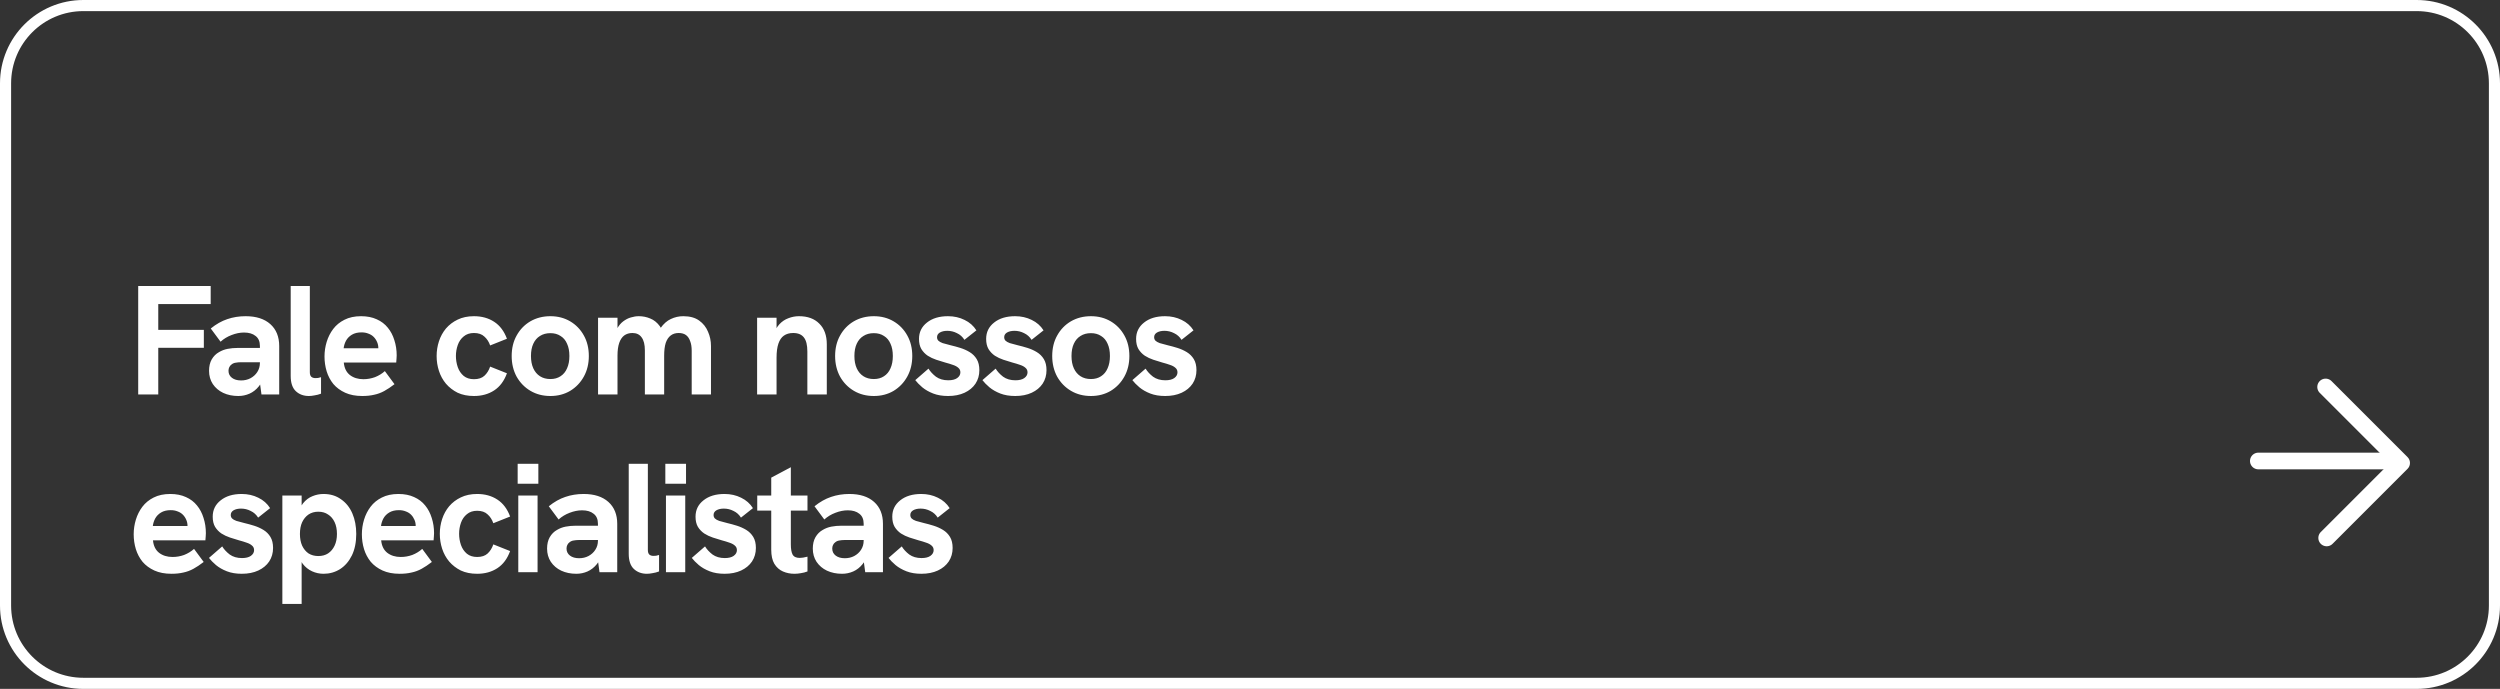
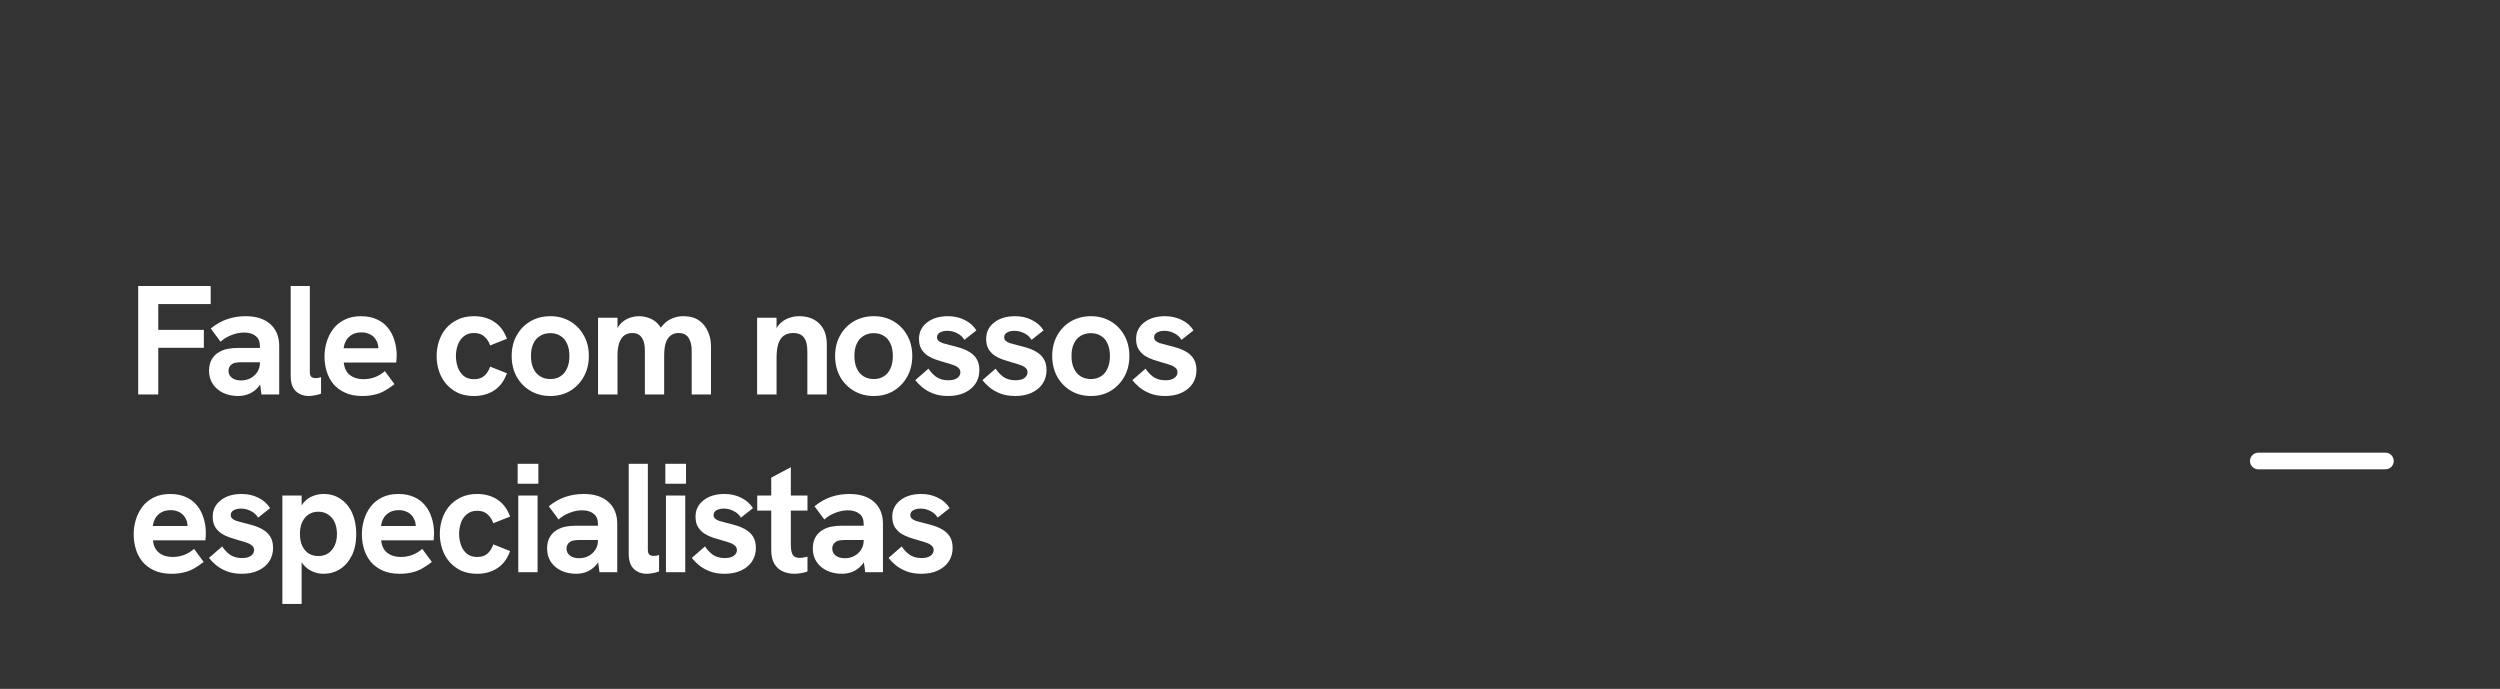
<svg xmlns="http://www.w3.org/2000/svg" width="450" height="124" viewBox="0 0 450 124" fill="none">
  <rect x="0" y="0" width="450" height="124" fill="#333333" stroke="none" />
-   <path d="M1 15C1 7.268 7.268 1 15 1H435C442.732 1 449 7.268 449 15V109C449 116.732 442.732 123 435 123H15C7.268 123 1 116.732 1 109V15Z" stroke="white" stroke-width="2" />
  <path d="M24.876 71V51.484H37.924V54.732H28.488V59.38H36.692V62.6H28.488V71H24.876ZM47.065 71L46.785 68.928V62.292C46.785 61.471 46.524 60.864 46.001 60.472C45.497 60.061 44.806 59.856 43.929 59.856C43.201 59.856 42.454 60.005 41.689 60.304C40.942 60.584 40.28 60.985 39.701 61.508L37.937 59.128C38.908 58.344 39.897 57.784 40.905 57.448C41.932 57.093 43.033 56.916 44.209 56.916C46.113 56.916 47.597 57.392 48.661 58.344C49.725 59.296 50.257 60.612 50.257 62.292V71H47.065ZM42.893 71.28C41.885 71.28 40.98 71.093 40.177 70.72C39.393 70.347 38.768 69.815 38.301 69.124C37.853 68.433 37.629 67.64 37.629 66.744C37.629 65.941 37.788 65.26 38.105 64.7C38.441 64.121 38.88 63.683 39.421 63.384C39.888 63.104 40.401 62.908 40.961 62.796C41.54 62.684 42.156 62.628 42.809 62.628H47.093V65.204H43.313C43.014 65.204 42.716 65.232 42.417 65.288C42.137 65.325 41.894 65.428 41.689 65.596C41.502 65.727 41.362 65.895 41.269 66.1C41.176 66.287 41.129 66.501 41.129 66.744C41.129 67.267 41.334 67.687 41.745 68.004C42.156 68.321 42.706 68.48 43.397 68.48C44.013 68.48 44.573 68.349 45.077 68.088C45.6 67.808 46.01 67.435 46.309 66.968C46.626 66.483 46.785 65.932 46.785 65.316L47.709 67.164C47.466 68.135 47.093 68.928 46.589 69.544C46.104 70.141 45.544 70.58 44.909 70.86C44.274 71.14 43.602 71.28 42.893 71.28ZM55.602 71.28C54.65 71.28 53.866 70.991 53.25 70.412C52.634 69.833 52.326 68.919 52.326 67.668V51.484H55.77V66.996C55.77 67.388 55.863 67.668 56.05 67.836C56.237 67.985 56.479 68.06 56.778 68.06C56.927 68.06 57.086 68.051 57.254 68.032C57.422 67.995 57.599 67.948 57.786 67.892V70.86C57.394 71.009 57.002 71.112 56.61 71.168C56.237 71.243 55.901 71.28 55.602 71.28ZM65.215 71.28C64.02 71.28 62.994 71.084 62.135 70.692C61.276 70.3 60.567 69.777 60.007 69.124C59.466 68.452 59.064 67.696 58.803 66.856C58.542 65.997 58.411 65.101 58.411 64.168C58.411 63.272 58.542 62.395 58.803 61.536C59.064 60.677 59.456 59.903 59.979 59.212C60.502 58.521 61.174 57.971 61.995 57.56C62.835 57.131 63.834 56.916 64.991 56.916C66.074 56.916 67.016 57.103 67.819 57.476C68.622 57.831 69.284 58.335 69.807 58.988C70.33 59.623 70.722 60.369 70.983 61.228C71.263 62.087 71.403 63.001 71.403 63.972C71.403 64.103 71.394 64.289 71.375 64.532C71.375 64.756 71.356 64.999 71.319 65.26H61.883C61.976 66.249 62.34 66.996 62.975 67.5C63.628 68.004 64.44 68.256 65.411 68.256C66.12 68.256 66.811 68.135 67.483 67.892C68.155 67.631 68.752 67.267 69.275 66.8L71.011 69.152C70.358 69.656 69.742 70.067 69.163 70.384C68.584 70.701 67.978 70.925 67.343 71.056C66.727 71.205 66.018 71.28 65.215 71.28ZM67.959 63.524C67.996 63.375 68.024 63.225 68.043 63.076C68.08 62.927 68.099 62.787 68.099 62.656C68.099 62.264 68.024 61.9 67.875 61.564C67.726 61.209 67.52 60.901 67.259 60.64C66.998 60.379 66.68 60.183 66.307 60.052C65.952 59.903 65.542 59.828 65.075 59.828C64.384 59.828 63.806 59.968 63.339 60.248C62.872 60.528 62.518 60.892 62.275 61.34C62.051 61.769 61.911 62.217 61.855 62.684H69.135L67.959 63.524ZM85.313 71.28C84.193 71.28 83.213 71.084 82.373 70.692C81.552 70.281 80.852 69.74 80.273 69.068C79.713 68.396 79.293 67.631 79.013 66.772C78.733 65.913 78.593 65.017 78.593 64.084C78.593 63.169 78.733 62.283 79.013 61.424C79.293 60.565 79.713 59.8 80.273 59.128C80.852 58.456 81.552 57.924 82.373 57.532C83.213 57.121 84.193 56.916 85.313 56.916C86.713 56.916 87.926 57.252 88.953 57.924C89.98 58.596 90.745 59.613 91.249 60.976L88.225 62.18C88.001 61.527 87.656 60.995 87.189 60.584C86.741 60.155 86.116 59.94 85.313 59.94C84.566 59.94 83.95 60.145 83.465 60.556C82.98 60.948 82.625 61.461 82.401 62.096C82.177 62.731 82.065 63.393 82.065 64.084C82.065 64.775 82.177 65.447 82.401 66.1C82.625 66.735 82.98 67.257 83.465 67.668C83.95 68.06 84.566 68.256 85.313 68.256C86.116 68.256 86.741 68.051 87.189 67.64C87.656 67.211 88.001 66.66 88.225 65.988L91.249 67.192C90.745 68.573 89.98 69.6 88.953 70.272C87.926 70.944 86.713 71.28 85.313 71.28ZM99.074 71.28C97.73 71.28 96.535 70.972 95.49 70.356C94.445 69.74 93.614 68.891 92.998 67.808C92.4 66.707 92.102 65.465 92.102 64.084C92.102 62.684 92.4 61.452 92.998 60.388C93.595 59.305 94.416 58.456 95.462 57.84C96.526 57.224 97.73 56.916 99.074 56.916C100.399 56.916 101.584 57.224 102.63 57.84C103.675 58.456 104.496 59.305 105.094 60.388C105.691 61.452 105.99 62.684 105.99 64.084C105.99 65.465 105.691 66.697 105.094 67.78C104.496 68.863 103.675 69.721 102.63 70.356C101.584 70.972 100.399 71.28 99.074 71.28ZM99.074 68.228C99.783 68.228 100.39 68.06 100.894 67.724C101.416 67.388 101.808 66.912 102.07 66.296C102.35 65.68 102.49 64.943 102.49 64.084C102.49 63.207 102.35 62.469 102.07 61.872C101.808 61.256 101.416 60.789 100.894 60.472C100.39 60.136 99.783 59.968 99.074 59.968C98.346 59.968 97.721 60.136 97.198 60.472C96.675 60.789 96.274 61.256 95.994 61.872C95.714 62.469 95.574 63.207 95.574 64.084C95.574 64.943 95.714 65.68 95.994 66.296C96.274 66.912 96.675 67.388 97.198 67.724C97.721 68.06 98.346 68.228 99.074 68.228ZM107.649 71V57.196H111.149V60.78L110.393 61.368C110.524 60.491 110.748 59.763 111.065 59.184C111.383 58.605 111.756 58.157 112.185 57.84C112.633 57.504 113.091 57.271 113.557 57.14C114.043 56.991 114.519 56.916 114.985 56.916C115.713 56.916 116.404 57.056 117.057 57.336C117.711 57.597 118.28 58.055 118.765 58.708C119.251 59.361 119.587 60.257 119.773 61.396L117.701 62.152C117.981 60.845 118.383 59.809 118.905 59.044C119.447 58.279 120.063 57.737 120.753 57.42C121.463 57.084 122.209 56.916 122.993 56.916C124.169 56.916 125.121 57.177 125.849 57.7C126.577 58.223 127.109 58.895 127.445 59.716C127.8 60.519 127.977 61.377 127.977 62.292V71H124.505V63.132C124.505 62.441 124.412 61.863 124.225 61.396C124.057 60.911 123.805 60.547 123.469 60.304C123.133 60.061 122.695 59.94 122.153 59.94C121.593 59.94 121.117 60.089 120.725 60.388C120.333 60.687 120.035 61.135 119.829 61.732C119.643 62.329 119.549 63.095 119.549 64.028V71H116.077V63.076C116.077 62.031 115.881 61.247 115.489 60.724C115.116 60.201 114.565 59.94 113.837 59.94C113.259 59.94 112.764 60.089 112.353 60.388C111.961 60.687 111.663 61.135 111.457 61.732C111.252 62.329 111.149 63.095 111.149 64.028V71H107.649ZM136.28 71V57.196H139.78V60.332L139.22 60.388C139.463 59.548 139.818 58.876 140.284 58.372C140.751 57.868 141.292 57.504 141.908 57.28C142.524 57.037 143.159 56.916 143.812 56.916C145.38 56.916 146.603 57.364 147.48 58.26C148.376 59.137 148.824 60.379 148.824 61.984V71H145.324V63.272C145.324 62.115 145.119 61.275 144.708 60.752C144.298 60.211 143.654 59.94 142.776 59.94C142.104 59.94 141.544 60.099 141.096 60.416C140.667 60.715 140.34 61.191 140.116 61.844C139.892 62.497 139.78 63.347 139.78 64.392V71H136.28ZM157.293 71.28C155.949 71.28 154.754 70.972 153.709 70.356C152.664 69.74 151.833 68.891 151.217 67.808C150.62 66.707 150.321 65.465 150.321 64.084C150.321 62.684 150.62 61.452 151.217 60.388C151.814 59.305 152.636 58.456 153.681 57.84C154.745 57.224 155.949 56.916 157.293 56.916C158.618 56.916 159.804 57.224 160.849 57.84C161.894 58.456 162.716 59.305 163.313 60.388C163.91 61.452 164.209 62.684 164.209 64.084C164.209 65.465 163.91 66.697 163.313 67.78C162.716 68.863 161.894 69.721 160.849 70.356C159.804 70.972 158.618 71.28 157.293 71.28ZM157.293 68.228C158.002 68.228 158.609 68.06 159.113 67.724C159.636 67.388 160.028 66.912 160.289 66.296C160.569 65.68 160.709 64.943 160.709 64.084C160.709 63.207 160.569 62.469 160.289 61.872C160.028 61.256 159.636 60.789 159.113 60.472C158.609 60.136 158.002 59.968 157.293 59.968C156.565 59.968 155.94 60.136 155.417 60.472C154.894 60.789 154.493 61.256 154.213 61.872C153.933 62.469 153.793 63.207 153.793 64.084C153.793 64.943 153.933 65.68 154.213 66.296C154.493 66.912 154.894 67.388 155.417 67.724C155.94 68.06 156.565 68.228 157.293 68.228ZM170.656 71.28C169.63 71.28 168.734 71.131 167.968 70.832C167.203 70.533 166.55 70.16 166.008 69.712C165.486 69.264 165.066 68.835 164.748 68.424L167.128 66.352C167.446 66.875 167.894 67.36 168.472 67.808C169.07 68.237 169.807 68.452 170.684 68.452C171.375 68.452 171.907 68.321 172.28 68.06C172.672 67.78 172.868 67.435 172.868 67.024C172.868 66.688 172.747 66.417 172.504 66.212C172.262 65.988 171.935 65.811 171.524 65.68C171.114 65.531 170.656 65.391 170.152 65.26C169.63 65.111 169.088 64.943 168.528 64.756C167.968 64.569 167.455 64.327 166.988 64.028C166.522 63.711 166.139 63.309 165.84 62.824C165.56 62.339 165.42 61.732 165.42 61.004C165.42 59.791 165.896 58.811 166.848 58.064C167.8 57.299 169.06 56.916 170.628 56.916C171.73 56.916 172.728 57.14 173.624 57.588C174.52 58.017 175.23 58.643 175.752 59.464L173.596 61.172C173.26 60.631 172.812 60.229 172.252 59.968C171.711 59.688 171.132 59.548 170.516 59.548C169.975 59.548 169.527 59.651 169.172 59.856C168.836 60.061 168.668 60.341 168.668 60.696C168.668 60.939 168.743 61.144 168.892 61.312C169.06 61.48 169.322 61.629 169.676 61.76C170.05 61.872 170.535 62.003 171.132 62.152C171.692 62.283 172.271 62.441 172.868 62.628C173.466 62.815 174.026 63.067 174.548 63.384C175.071 63.701 175.491 64.121 175.808 64.644C176.126 65.167 176.284 65.829 176.284 66.632C176.284 67.547 176.051 68.359 175.584 69.068C175.118 69.759 174.464 70.3 173.624 70.692C172.784 71.084 171.795 71.28 170.656 71.28ZM182.743 71.28C181.717 71.28 180.821 71.131 180.055 70.832C179.29 70.533 178.637 70.16 178.095 69.712C177.573 69.264 177.153 68.835 176.835 68.424L179.215 66.352C179.533 66.875 179.981 67.36 180.559 67.808C181.157 68.237 181.894 68.452 182.771 68.452C183.462 68.452 183.994 68.321 184.367 68.06C184.759 67.78 184.955 67.435 184.955 67.024C184.955 66.688 184.834 66.417 184.591 66.212C184.349 65.988 184.022 65.811 183.611 65.68C183.201 65.531 182.743 65.391 182.239 65.26C181.717 65.111 181.175 64.943 180.615 64.756C180.055 64.569 179.542 64.327 179.075 64.028C178.609 63.711 178.226 63.309 177.927 62.824C177.647 62.339 177.507 61.732 177.507 61.004C177.507 59.791 177.983 58.811 178.935 58.064C179.887 57.299 181.147 56.916 182.715 56.916C183.817 56.916 184.815 57.14 185.711 57.588C186.607 58.017 187.317 58.643 187.839 59.464L185.683 61.172C185.347 60.631 184.899 60.229 184.339 59.968C183.798 59.688 183.219 59.548 182.603 59.548C182.062 59.548 181.614 59.651 181.259 59.856C180.923 60.061 180.755 60.341 180.755 60.696C180.755 60.939 180.83 61.144 180.979 61.312C181.147 61.48 181.409 61.629 181.763 61.76C182.137 61.872 182.622 62.003 183.219 62.152C183.779 62.283 184.358 62.441 184.955 62.628C185.553 62.815 186.113 63.067 186.635 63.384C187.158 63.701 187.578 64.121 187.895 64.644C188.213 65.167 188.371 65.829 188.371 66.632C188.371 67.547 188.138 68.359 187.671 69.068C187.205 69.759 186.551 70.3 185.711 70.692C184.871 71.084 183.882 71.28 182.743 71.28ZM196.371 71.28C195.027 71.28 193.832 70.972 192.787 70.356C191.741 69.74 190.911 68.891 190.295 67.808C189.697 66.707 189.399 65.465 189.399 64.084C189.399 62.684 189.697 61.452 190.295 60.388C190.892 59.305 191.713 58.456 192.759 57.84C193.823 57.224 195.027 56.916 196.371 56.916C197.696 56.916 198.881 57.224 199.927 57.84C200.972 58.456 201.793 59.305 202.391 60.388C202.988 61.452 203.287 62.684 203.287 64.084C203.287 65.465 202.988 66.697 202.391 67.78C201.793 68.863 200.972 69.721 199.927 70.356C198.881 70.972 197.696 71.28 196.371 71.28ZM196.371 68.228C197.08 68.228 197.687 68.06 198.191 67.724C198.713 67.388 199.105 66.912 199.367 66.296C199.647 65.68 199.787 64.943 199.787 64.084C199.787 63.207 199.647 62.469 199.367 61.872C199.105 61.256 198.713 60.789 198.191 60.472C197.687 60.136 197.08 59.968 196.371 59.968C195.643 59.968 195.017 60.136 194.495 60.472C193.972 60.789 193.571 61.256 193.291 61.872C193.011 62.469 192.871 63.207 192.871 64.084C192.871 64.943 193.011 65.68 193.291 66.296C193.571 66.912 193.972 67.388 194.495 67.724C195.017 68.06 195.643 68.228 196.371 68.228ZM209.734 71.28C208.707 71.28 207.811 71.131 207.046 70.832C206.281 70.533 205.627 70.16 205.086 69.712C204.563 69.264 204.143 68.835 203.826 68.424L206.206 66.352C206.523 66.875 206.971 67.36 207.55 67.808C208.147 68.237 208.885 68.452 209.762 68.452C210.453 68.452 210.985 68.321 211.358 68.06C211.75 67.78 211.946 67.435 211.946 67.024C211.946 66.688 211.825 66.417 211.582 66.212C211.339 65.988 211.013 65.811 210.602 65.68C210.191 65.531 209.734 65.391 209.23 65.26C208.707 65.111 208.166 64.943 207.606 64.756C207.046 64.569 206.533 64.327 206.066 64.028C205.599 63.711 205.217 63.309 204.918 62.824C204.638 62.339 204.498 61.732 204.498 61.004C204.498 59.791 204.974 58.811 205.926 58.064C206.878 57.299 208.138 56.916 209.706 56.916C210.807 56.916 211.806 57.14 212.702 57.588C213.598 58.017 214.307 58.643 214.83 59.464L212.674 61.172C212.338 60.631 211.89 60.229 211.33 59.968C210.789 59.688 210.21 59.548 209.594 59.548C209.053 59.548 208.605 59.651 208.25 59.856C207.914 60.061 207.746 60.341 207.746 60.696C207.746 60.939 207.821 61.144 207.97 61.312C208.138 61.48 208.399 61.629 208.754 61.76C209.127 61.872 209.613 62.003 210.21 62.152C210.77 62.283 211.349 62.441 211.946 62.628C212.543 62.815 213.103 63.067 213.626 63.384C214.149 63.701 214.569 64.121 214.886 64.644C215.203 65.167 215.362 65.829 215.362 66.632C215.362 67.547 215.129 68.359 214.662 69.068C214.195 69.759 213.542 70.3 212.702 70.692C211.862 71.084 210.873 71.28 209.734 71.28ZM30.868 103.28C29.673 103.28 28.647 103.084 27.788 102.692C26.929 102.3 26.22 101.777 25.66 101.124C25.119 100.452 24.717 99.696 24.456 98.856C24.195 97.997 24.064 97.101 24.064 96.168C24.064 95.272 24.195 94.395 24.456 93.536C24.717 92.677 25.109 91.903 25.632 91.212C26.155 90.521 26.827 89.971 27.648 89.56C28.488 89.131 29.487 88.916 30.644 88.916C31.727 88.916 32.669 89.103 33.472 89.476C34.275 89.831 34.937 90.335 35.46 90.988C35.983 91.623 36.375 92.369 36.636 93.228C36.916 94.087 37.056 95.001 37.056 95.972C37.056 96.103 37.047 96.289 37.028 96.532C37.028 96.756 37.009 96.999 36.972 97.26H27.536C27.629 98.249 27.993 98.996 28.628 99.5C29.281 100.004 30.093 100.256 31.064 100.256C31.773 100.256 32.464 100.135 33.136 99.892C33.808 99.631 34.405 99.267 34.928 98.8L36.664 101.152C36.011 101.656 35.395 102.067 34.816 102.384C34.237 102.701 33.631 102.925 32.996 103.056C32.38 103.205 31.671 103.28 30.868 103.28ZM33.612 95.524C33.649 95.375 33.677 95.225 33.696 95.076C33.733 94.927 33.752 94.787 33.752 94.656C33.752 94.264 33.677 93.9 33.528 93.564C33.379 93.209 33.173 92.901 32.912 92.64C32.651 92.379 32.333 92.183 31.96 92.052C31.605 91.903 31.195 91.828 30.728 91.828C30.037 91.828 29.459 91.968 28.992 92.248C28.525 92.528 28.171 92.892 27.928 93.34C27.704 93.769 27.564 94.217 27.508 94.684H34.788L33.612 95.524ZM43.524 103.28C42.498 103.28 41.602 103.131 40.836 102.832C40.071 102.533 39.418 102.16 38.876 101.712C38.354 101.264 37.934 100.835 37.616 100.424L39.996 98.352C40.314 98.875 40.762 99.36 41.34 99.808C41.938 100.237 42.675 100.452 43.552 100.452C44.243 100.452 44.775 100.321 45.148 100.06C45.54 99.78 45.736 99.435 45.736 99.024C45.736 98.688 45.615 98.417 45.372 98.212C45.13 97.988 44.803 97.811 44.392 97.68C43.982 97.531 43.524 97.391 43.02 97.26C42.498 97.111 41.956 96.943 41.396 96.756C40.836 96.569 40.323 96.327 39.856 96.028C39.39 95.711 39.007 95.309 38.708 94.824C38.428 94.339 38.288 93.732 38.288 93.004C38.288 91.791 38.764 90.811 39.716 90.064C40.668 89.299 41.928 88.916 43.496 88.916C44.598 88.916 45.596 89.14 46.492 89.588C47.388 90.017 48.098 90.643 48.62 91.464L46.464 93.172C46.128 92.631 45.68 92.229 45.12 91.968C44.579 91.688 44 91.548 43.384 91.548C42.843 91.548 42.395 91.651 42.04 91.856C41.704 92.061 41.536 92.341 41.536 92.696C41.536 92.939 41.611 93.144 41.76 93.312C41.928 93.48 42.19 93.629 42.544 93.76C42.918 93.872 43.403 94.003 44 94.152C44.56 94.283 45.139 94.441 45.736 94.628C46.334 94.815 46.894 95.067 47.416 95.384C47.939 95.701 48.359 96.121 48.676 96.644C48.994 97.167 49.152 97.829 49.152 98.632C49.152 99.547 48.919 100.359 48.452 101.068C47.986 101.759 47.332 102.3 46.492 102.692C45.652 103.084 44.663 103.28 43.524 103.28ZM50.824 108.712V89.196H54.295V92.892L53.456 93.172C53.698 92.071 54.062 91.212 54.547 90.596C55.051 89.98 55.621 89.551 56.255 89.308C56.89 89.047 57.553 88.916 58.243 88.916C59.457 88.916 60.502 89.233 61.38 89.868C62.276 90.484 62.957 91.333 63.423 92.416C63.89 93.499 64.124 94.731 64.124 96.112C64.124 97.605 63.862 98.893 63.34 99.976C62.817 101.04 62.108 101.861 61.212 102.44C60.316 103 59.326 103.28 58.243 103.28C57.516 103.28 56.825 103.131 56.172 102.832C55.518 102.533 54.958 102.085 54.492 101.488C54.044 100.872 53.736 100.097 53.568 99.164L54.295 99.276V108.712H50.824ZM57.291 100.088C57.982 100.088 58.57 99.929 59.056 99.612C59.559 99.276 59.952 98.809 60.231 98.212C60.511 97.615 60.651 96.915 60.651 96.112C60.651 95.291 60.511 94.581 60.231 93.984C59.952 93.387 59.559 92.929 59.056 92.612C58.57 92.276 57.982 92.108 57.291 92.108C56.62 92.108 56.032 92.276 55.528 92.612C55.042 92.948 54.66 93.415 54.38 94.012C54.118 94.591 53.987 95.291 53.987 96.112C53.987 96.915 54.118 97.615 54.38 98.212C54.66 98.809 55.042 99.276 55.528 99.612C56.032 99.929 56.62 100.088 57.291 100.088ZM71.942 103.28C70.747 103.28 69.72 103.084 68.862 102.692C68.003 102.3 67.294 101.777 66.734 101.124C66.192 100.452 65.791 99.696 65.53 98.856C65.268 97.997 65.138 97.101 65.138 96.168C65.138 95.272 65.268 94.395 65.53 93.536C65.791 92.677 66.183 91.903 66.706 91.212C67.228 90.521 67.9 89.971 68.722 89.56C69.562 89.131 70.56 88.916 71.718 88.916C72.8 88.916 73.743 89.103 74.546 89.476C75.348 89.831 76.011 90.335 76.534 90.988C77.056 91.623 77.448 92.369 77.71 93.228C77.99 94.087 78.13 95.001 78.13 95.972C78.13 96.103 78.12 96.289 78.102 96.532C78.102 96.756 78.083 96.999 78.046 97.26H68.61C68.703 98.249 69.067 98.996 69.702 99.5C70.355 100.004 71.167 100.256 72.138 100.256C72.847 100.256 73.538 100.135 74.21 99.892C74.882 99.631 75.479 99.267 76.002 98.8L77.738 101.152C77.084 101.656 76.468 102.067 75.89 102.384C75.311 102.701 74.704 102.925 74.07 103.056C73.454 103.205 72.744 103.28 71.942 103.28ZM74.686 95.524C74.723 95.375 74.751 95.225 74.77 95.076C74.807 94.927 74.826 94.787 74.826 94.656C74.826 94.264 74.751 93.9 74.602 93.564C74.452 93.209 74.247 92.901 73.986 92.64C73.724 92.379 73.407 92.183 73.034 92.052C72.679 91.903 72.268 91.828 71.802 91.828C71.111 91.828 70.532 91.968 70.066 92.248C69.599 92.528 69.244 92.892 69.002 93.34C68.778 93.769 68.638 94.217 68.582 94.684H75.862L74.686 95.524ZM85.886 103.28C84.766 103.28 83.786 103.084 82.946 102.692C82.125 102.281 81.425 101.74 80.846 101.068C80.286 100.396 79.866 99.631 79.586 98.772C79.306 97.913 79.166 97.017 79.166 96.084C79.166 95.169 79.306 94.283 79.586 93.424C79.866 92.565 80.286 91.8 80.846 91.128C81.425 90.456 82.125 89.924 82.946 89.532C83.786 89.121 84.766 88.916 85.886 88.916C87.286 88.916 88.499 89.252 89.526 89.924C90.553 90.596 91.318 91.613 91.822 92.976L88.798 94.18C88.574 93.527 88.229 92.995 87.762 92.584C87.314 92.155 86.689 91.94 85.886 91.94C85.139 91.94 84.523 92.145 84.038 92.556C83.553 92.948 83.198 93.461 82.974 94.096C82.75 94.731 82.638 95.393 82.638 96.084C82.638 96.775 82.75 97.447 82.974 98.1C83.198 98.735 83.553 99.257 84.038 99.668C84.523 100.06 85.139 100.256 85.886 100.256C86.689 100.256 87.314 100.051 87.762 99.64C88.229 99.211 88.574 98.66 88.798 97.988L91.822 99.192C91.318 100.573 90.553 101.6 89.526 102.272C88.499 102.944 87.286 103.28 85.886 103.28ZM93.291 103V89.196H96.763V103H93.291ZM93.179 87.068V83.484H96.903V87.068H93.179ZM107.91 103L107.63 100.928V94.292C107.63 93.471 107.369 92.864 106.846 92.472C106.342 92.061 105.652 91.856 104.774 91.856C104.046 91.856 103.3 92.005 102.534 92.304C101.788 92.584 101.125 92.985 100.546 93.508L98.782 91.128C99.753 90.344 100.742 89.784 101.75 89.448C102.777 89.093 103.878 88.916 105.054 88.916C106.958 88.916 108.442 89.392 109.506 90.344C110.57 91.296 111.102 92.612 111.102 94.292V103H107.91ZM103.738 103.28C102.73 103.28 101.825 103.093 101.022 102.72C100.238 102.347 99.613 101.815 99.146 101.124C98.698 100.433 98.474 99.64 98.474 98.744C98.474 97.941 98.633 97.26 98.95 96.7C99.286 96.121 99.725 95.683 100.266 95.384C100.733 95.104 101.246 94.908 101.806 94.796C102.385 94.684 103.001 94.628 103.654 94.628H107.938V97.204H104.158C103.86 97.204 103.561 97.232 103.262 97.288C102.982 97.325 102.74 97.428 102.534 97.596C102.348 97.727 102.208 97.895 102.114 98.1C102.021 98.287 101.974 98.501 101.974 98.744C101.974 99.267 102.18 99.687 102.59 100.004C103.001 100.321 103.552 100.48 104.242 100.48C104.858 100.48 105.418 100.349 105.922 100.088C106.445 99.808 106.856 99.435 107.154 98.968C107.472 98.483 107.63 97.932 107.63 97.316L108.554 99.164C108.312 100.135 107.938 100.928 107.434 101.544C106.949 102.141 106.389 102.58 105.754 102.86C105.12 103.14 104.448 103.28 103.738 103.28ZM116.447 103.28C115.495 103.28 114.711 102.991 114.095 102.412C113.479 101.833 113.171 100.919 113.171 99.668V83.484H116.615V98.996C116.615 99.388 116.709 99.668 116.895 99.836C117.082 99.985 117.325 100.06 117.623 100.06C117.773 100.06 117.931 100.051 118.099 100.032C118.267 99.995 118.445 99.948 118.631 99.892V102.86C118.239 103.009 117.847 103.112 117.455 103.168C117.082 103.243 116.746 103.28 116.447 103.28ZM119.872 103V89.196H123.344V103H119.872ZM119.76 87.068V83.484H123.484V87.068H119.76ZM130.432 103.28C129.405 103.28 128.509 103.131 127.744 102.832C126.978 102.533 126.325 102.16 125.784 101.712C125.261 101.264 124.841 100.835 124.524 100.424L126.904 98.352C127.221 98.875 127.669 99.36 128.248 99.808C128.845 100.237 129.582 100.452 130.46 100.452C131.15 100.452 131.682 100.321 132.056 100.06C132.448 99.78 132.644 99.435 132.644 99.024C132.644 98.688 132.522 98.417 132.28 98.212C132.037 97.988 131.71 97.811 131.3 97.68C130.889 97.531 130.432 97.391 129.928 97.26C129.405 97.111 128.864 96.943 128.304 96.756C127.744 96.569 127.23 96.327 126.764 96.028C126.297 95.711 125.914 95.309 125.616 94.824C125.336 94.339 125.196 93.732 125.196 93.004C125.196 91.791 125.672 90.811 126.624 90.064C127.576 89.299 128.836 88.916 130.404 88.916C131.505 88.916 132.504 89.14 133.4 89.588C134.296 90.017 135.005 90.643 135.528 91.464L133.372 93.172C133.036 92.631 132.588 92.229 132.028 91.968C131.486 91.688 130.908 91.548 130.292 91.548C129.75 91.548 129.302 91.651 128.948 91.856C128.612 92.061 128.444 92.341 128.444 92.696C128.444 92.939 128.518 93.144 128.668 93.312C128.836 93.48 129.097 93.629 129.452 93.76C129.825 93.872 130.31 94.003 130.908 94.152C131.468 94.283 132.046 94.441 132.644 94.628C133.241 94.815 133.801 95.067 134.324 95.384C134.846 95.701 135.266 96.121 135.584 96.644C135.901 97.167 136.06 97.829 136.06 98.632C136.06 99.547 135.826 100.359 135.36 101.068C134.893 101.759 134.24 102.3 133.4 102.692C132.56 103.084 131.57 103.28 130.432 103.28ZM142.995 103.28C142.248 103.28 141.557 103.14 140.923 102.86C140.288 102.58 139.775 102.123 139.383 101.488C139.009 100.853 138.823 100.004 138.823 98.94V85.976L142.351 84.1V97.988C142.351 98.791 142.453 99.397 142.659 99.808C142.883 100.219 143.312 100.424 143.947 100.424C144.133 100.424 144.339 100.405 144.563 100.368C144.805 100.331 145.067 100.275 145.347 100.2V102.86C144.955 103.009 144.563 103.112 144.171 103.168C143.779 103.243 143.387 103.28 142.995 103.28ZM136.303 91.912V89.196H145.347V91.912H136.303ZM155.74 103L155.46 100.928V94.292C155.46 93.471 155.199 92.864 154.676 92.472C154.172 92.061 153.481 91.856 152.604 91.856C151.876 91.856 151.129 92.005 150.364 92.304C149.617 92.584 148.955 92.985 148.376 93.508L146.612 91.128C147.583 90.344 148.572 89.784 149.58 89.448C150.607 89.093 151.708 88.916 152.884 88.916C154.788 88.916 156.272 89.392 157.336 90.344C158.4 91.296 158.932 92.612 158.932 94.292V103H155.74ZM151.568 103.28C150.56 103.28 149.655 103.093 148.852 102.72C148.068 102.347 147.443 101.815 146.976 101.124C146.528 100.433 146.304 99.64 146.304 98.744C146.304 97.941 146.463 97.26 146.78 96.7C147.116 96.121 147.555 95.683 148.096 95.384C148.563 95.104 149.076 94.908 149.636 94.796C150.215 94.684 150.831 94.628 151.484 94.628H155.768V97.204H151.988C151.689 97.204 151.391 97.232 151.092 97.288C150.812 97.325 150.569 97.428 150.364 97.596C150.177 97.727 150.037 97.895 149.944 98.1C149.851 98.287 149.804 98.501 149.804 98.744C149.804 99.267 150.009 99.687 150.42 100.004C150.831 100.321 151.381 100.48 152.072 100.48C152.688 100.48 153.248 100.349 153.752 100.088C154.275 99.808 154.685 99.435 154.984 98.968C155.301 98.483 155.46 97.932 155.46 97.316L156.384 99.164C156.141 100.135 155.768 100.928 155.264 101.544C154.779 102.141 154.219 102.58 153.584 102.86C152.949 103.14 152.277 103.28 151.568 103.28ZM165.845 103.28C164.818 103.28 163.922 103.131 163.157 102.832C162.392 102.533 161.738 102.16 161.197 101.712C160.674 101.264 160.254 100.835 159.937 100.424L162.317 98.352C162.634 98.875 163.082 99.36 163.661 99.808C164.258 100.237 164.996 100.452 165.873 100.452C166.564 100.452 167.096 100.321 167.469 100.06C167.861 99.78 168.057 99.435 168.057 99.024C168.057 98.688 167.936 98.417 167.693 98.212C167.45 97.988 167.124 97.811 166.713 97.68C166.302 97.531 165.845 97.391 165.341 97.26C164.818 97.111 164.277 96.943 163.717 96.756C163.157 96.569 162.644 96.327 162.177 96.028C161.71 95.711 161.328 95.309 161.029 94.824C160.749 94.339 160.609 93.732 160.609 93.004C160.609 91.791 161.085 90.811 162.037 90.064C162.989 89.299 164.249 88.916 165.817 88.916C166.918 88.916 167.917 89.14 168.813 89.588C169.709 90.017 170.418 90.643 170.941 91.464L168.785 93.172C168.449 92.631 168.001 92.229 167.441 91.968C166.9 91.688 166.321 91.548 165.705 91.548C165.164 91.548 164.716 91.651 164.361 91.856C164.025 92.061 163.857 92.341 163.857 92.696C163.857 92.939 163.932 93.144 164.081 93.312C164.249 93.48 164.51 93.629 164.865 93.76C165.238 93.872 165.724 94.003 166.321 94.152C166.881 94.283 167.46 94.441 168.057 94.628C168.654 94.815 169.214 95.067 169.737 95.384C170.26 95.701 170.68 96.121 170.997 96.644C171.314 97.167 171.473 97.829 171.473 98.632C171.473 99.547 171.24 100.359 170.773 101.068C170.306 101.759 169.653 102.3 168.813 102.692C167.973 103.084 166.984 103.28 165.845 103.28Z" fill="white" />
-   <path d="M418.612 69.654L432.293 83.335L418.8 96.828" stroke="white" stroke-width="3" stroke-linecap="round" stroke-linejoin="round" />
  <line x1="406.5" y1="82.978" x2="429.372" y2="82.978" stroke="white" stroke-width="3" stroke-linecap="round" />
</svg>